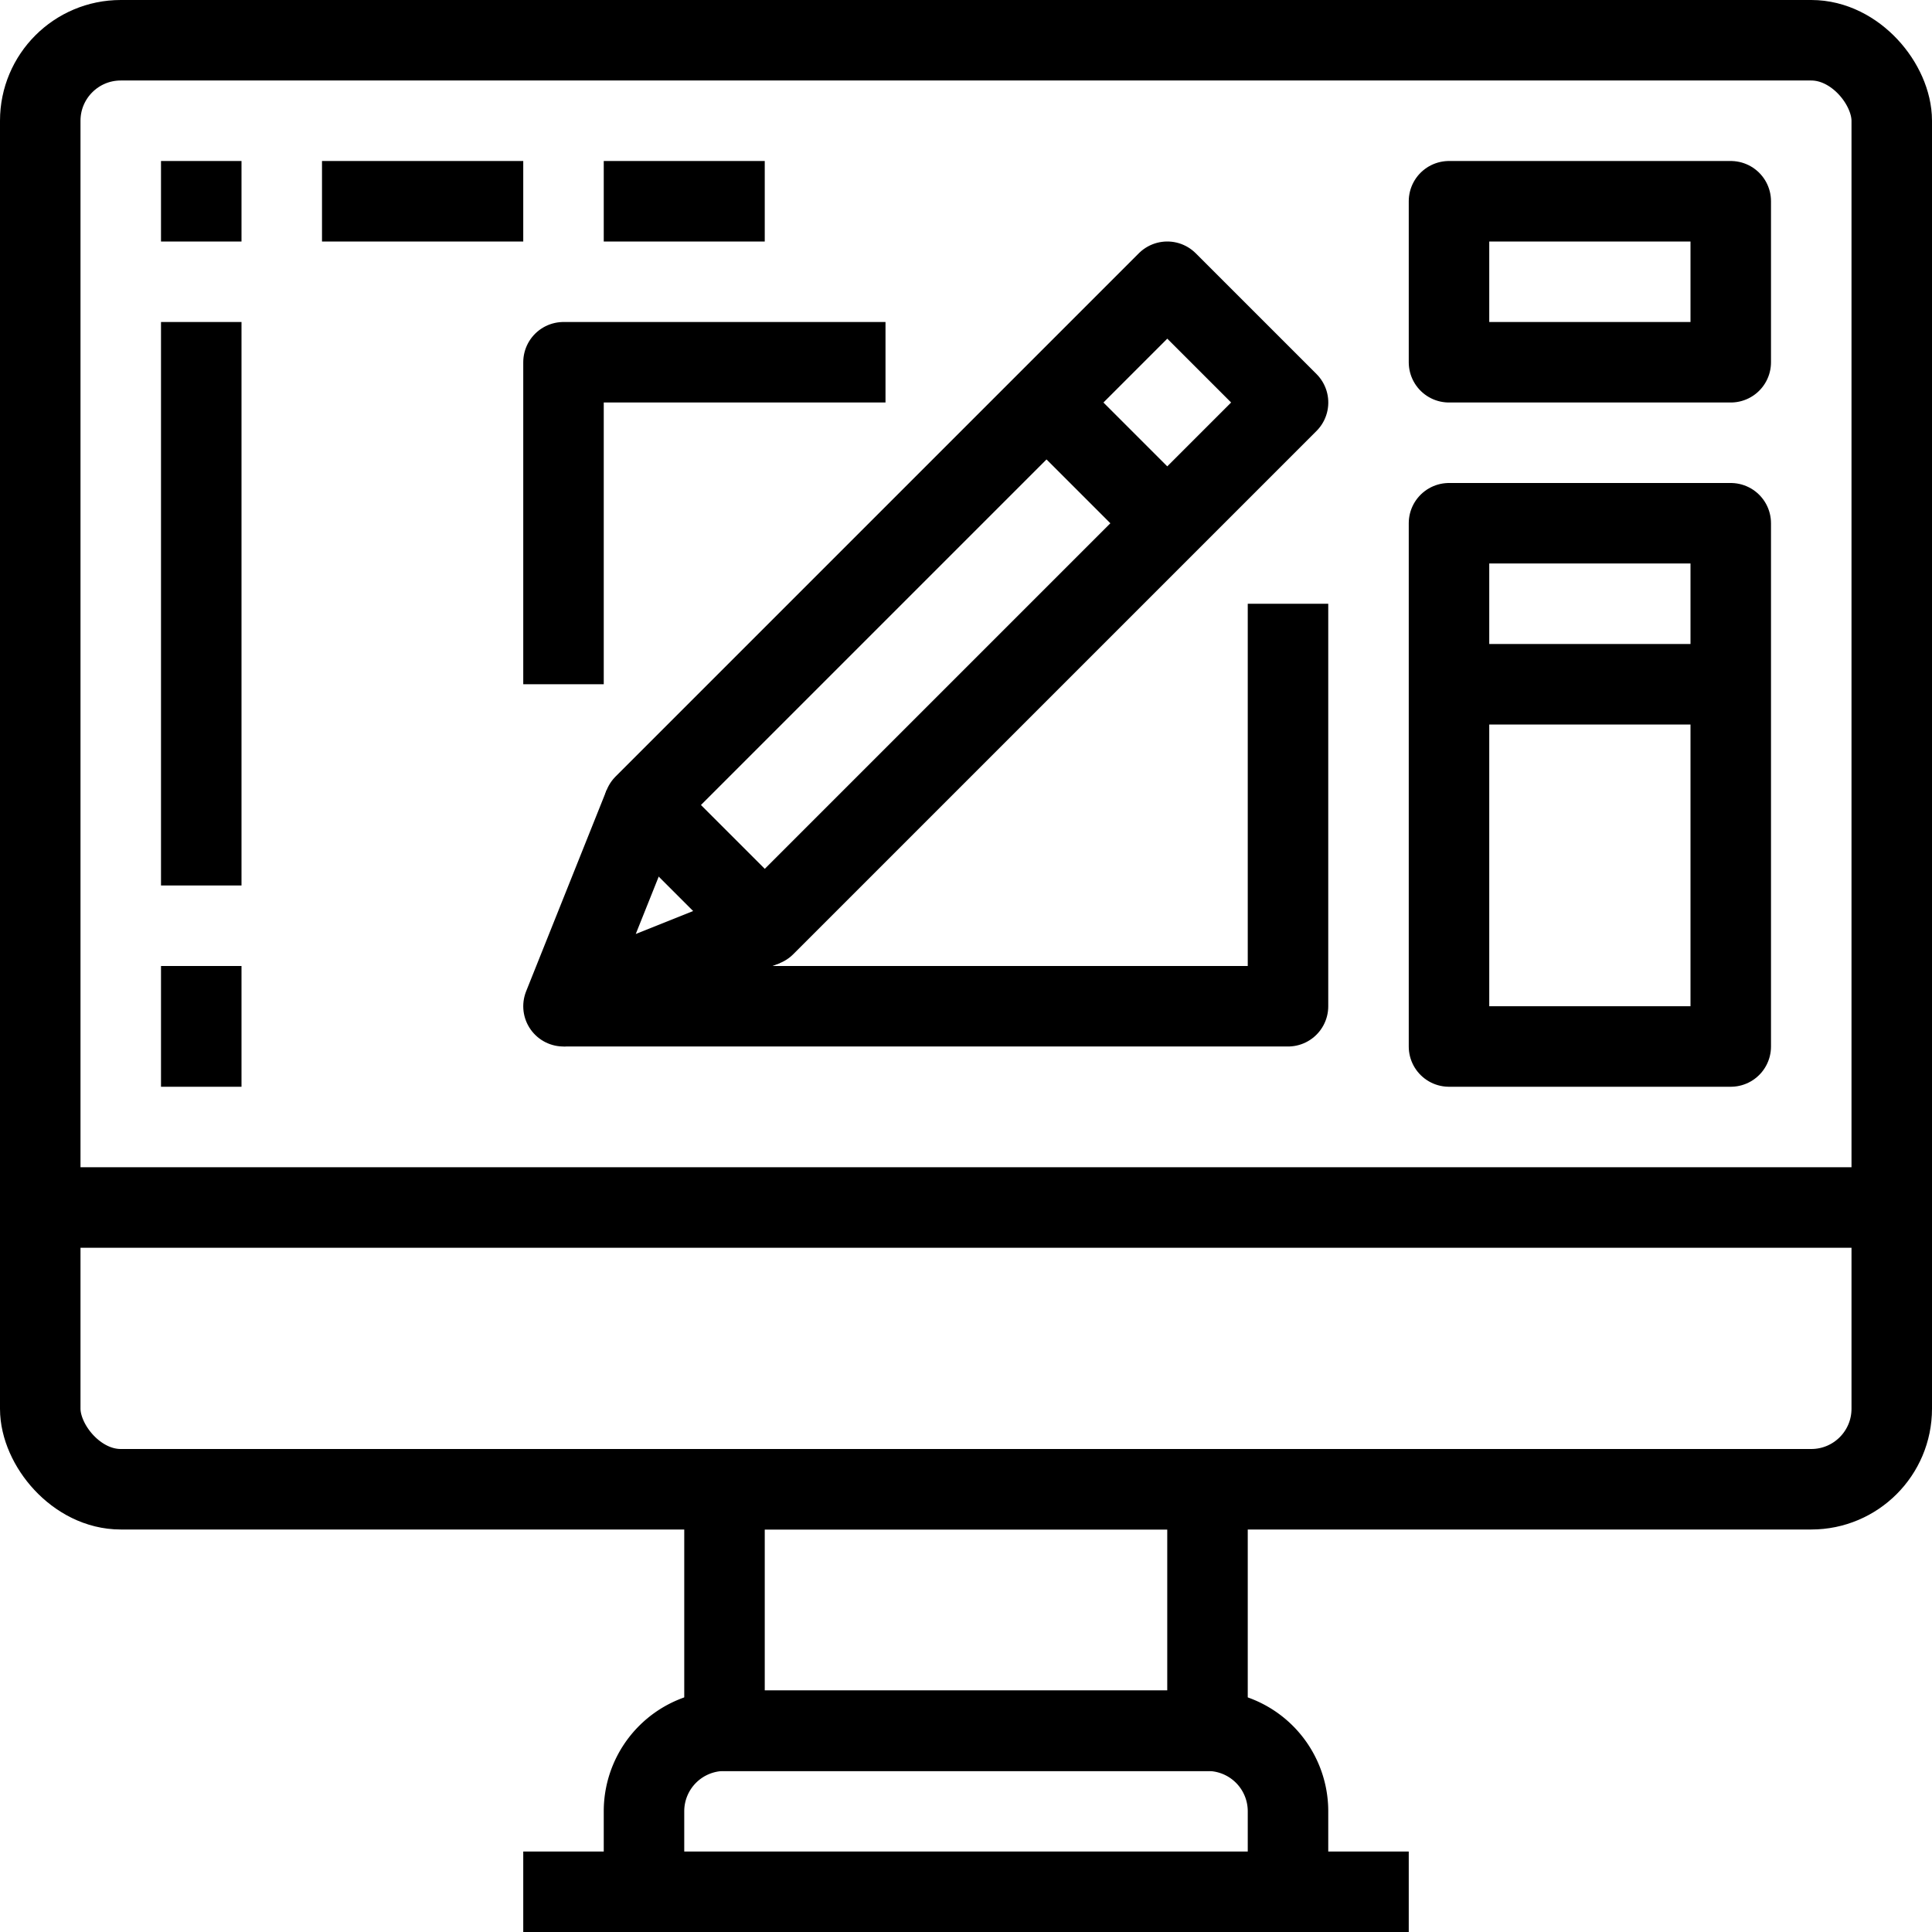
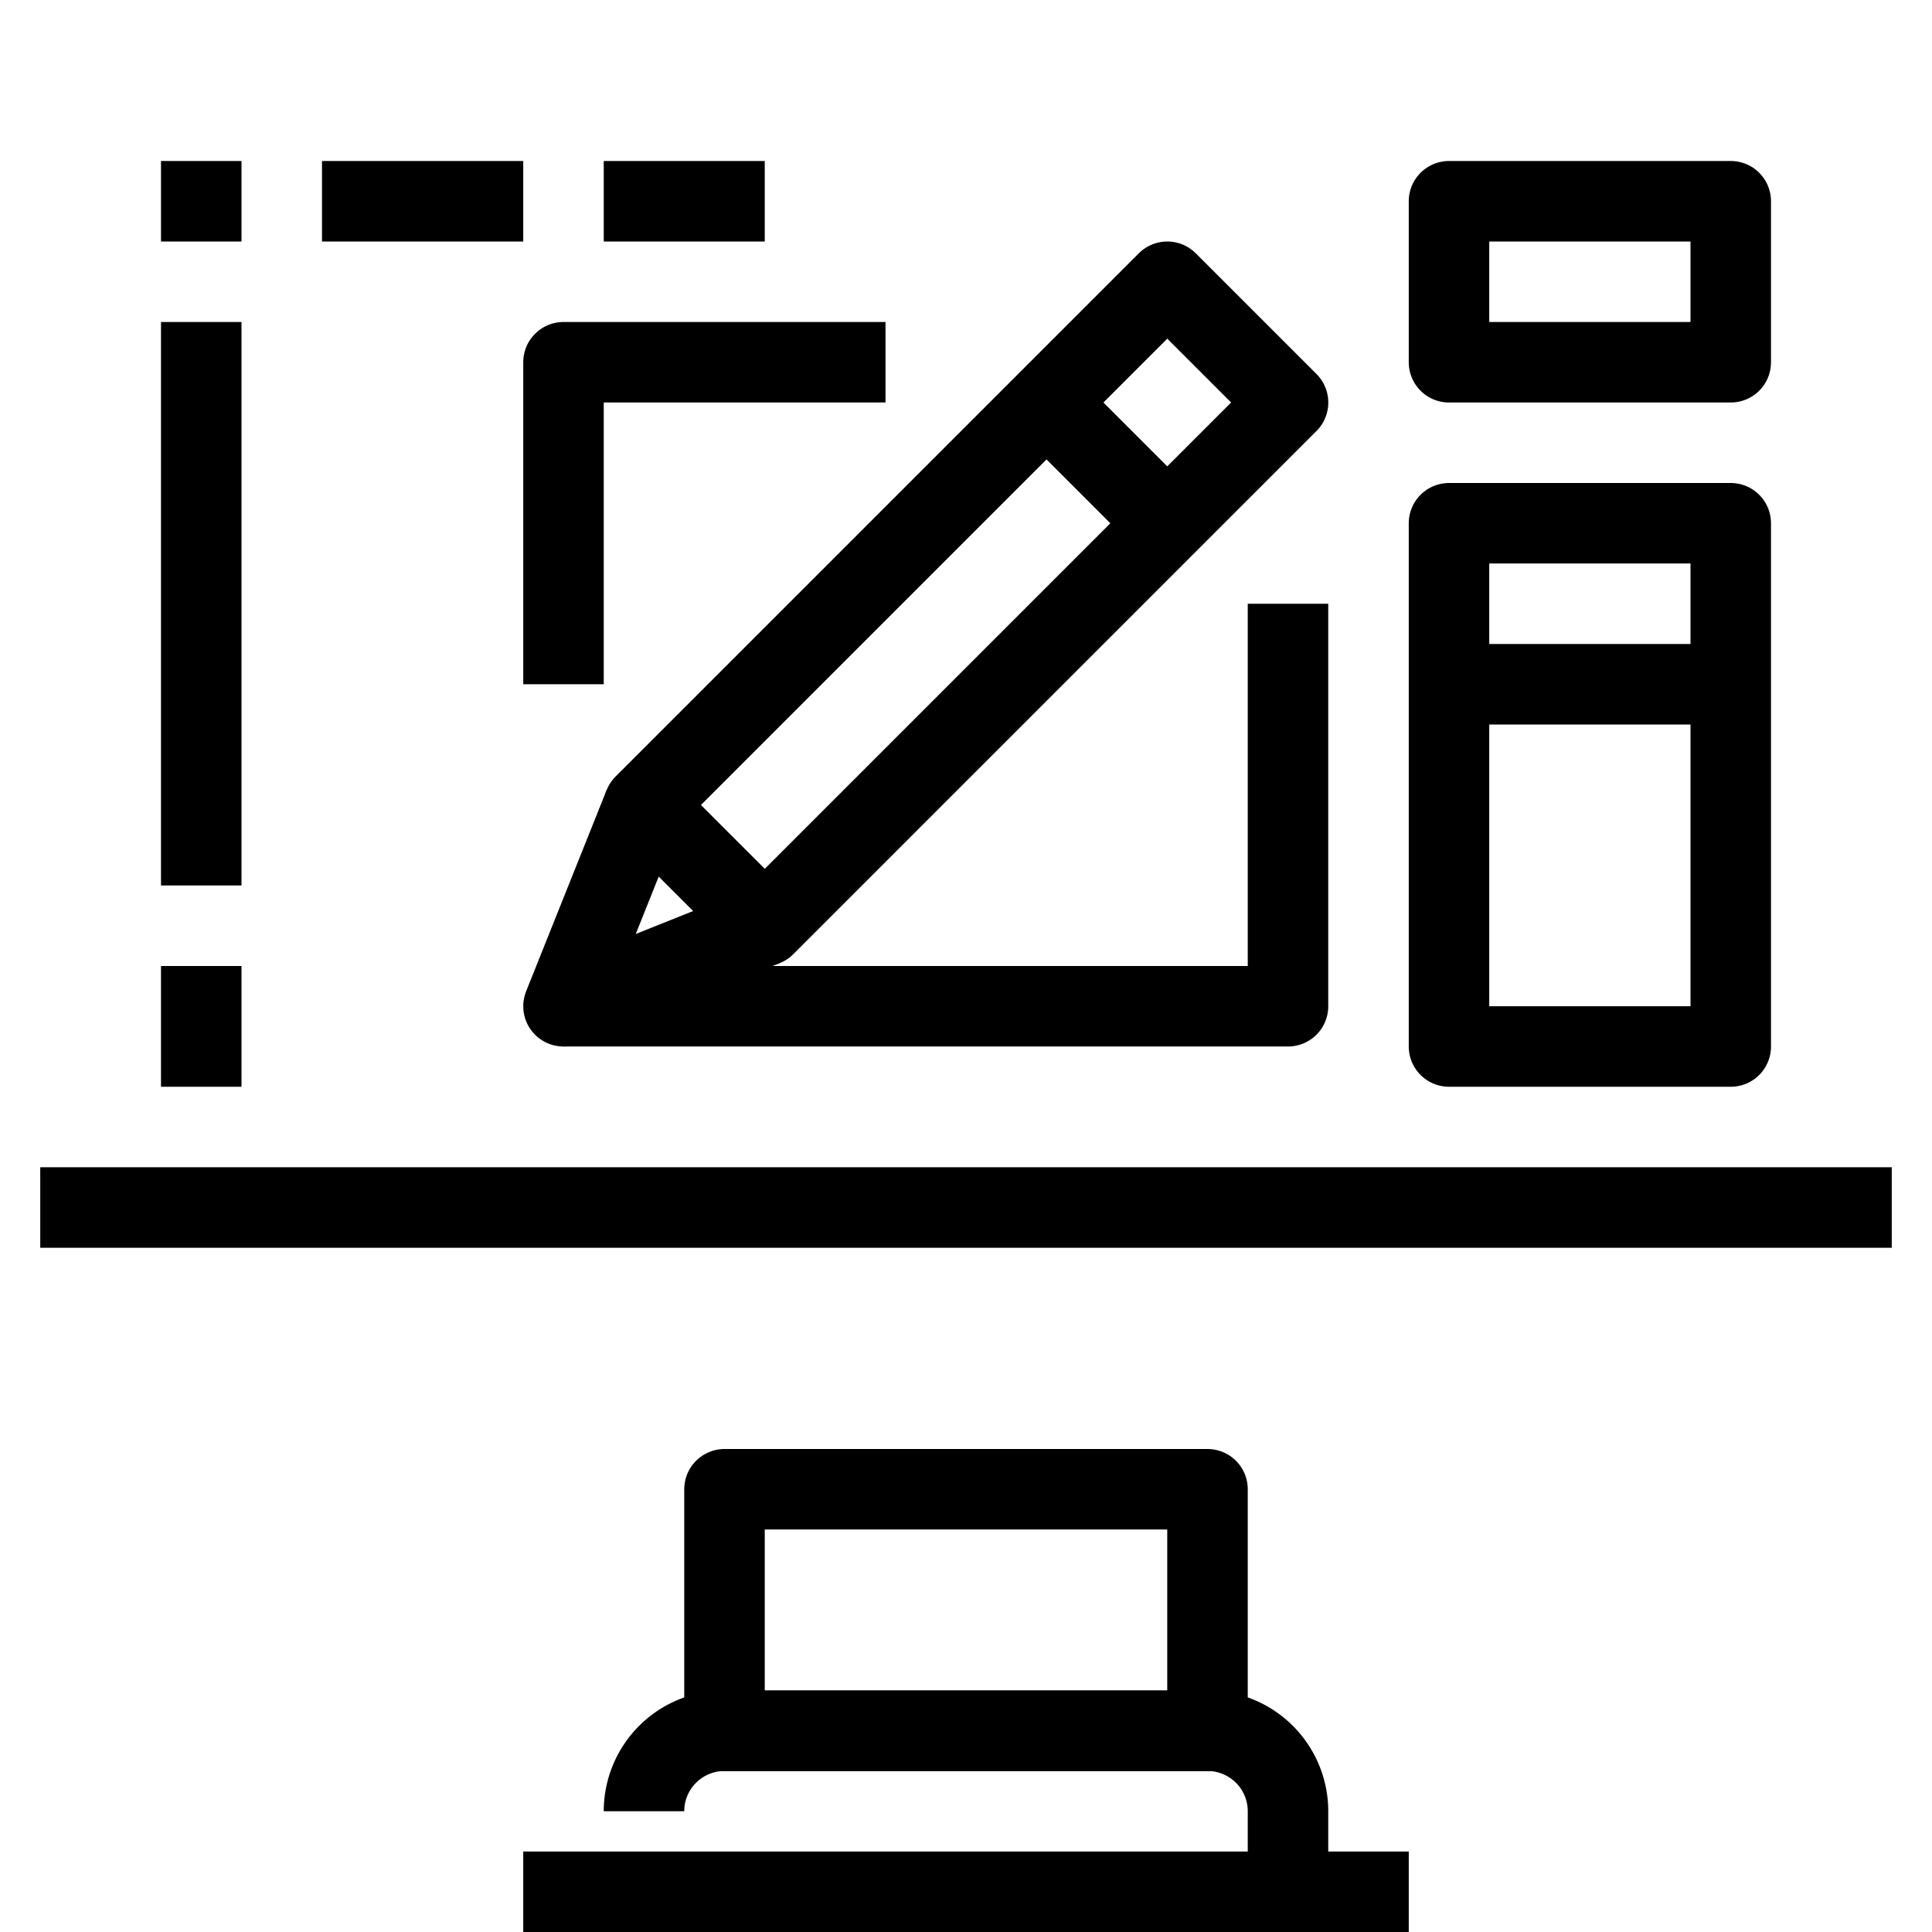
<svg xmlns="http://www.w3.org/2000/svg" viewBox="0 0 48 48">
  <defs>
    <style>.cls-1{fill:none;stroke:#000;stroke-linejoin:round;stroke-width:2px;}</style>
  </defs>
  <title>09-Digital Art</title>
  <g id="_09-Digital_Art" data-name="09-Digital Art">
-     <rect class="cls-1" x="1" y="1" width="46" height="36" rx="2" ry="2" />
    <line class="cls-1" x1="1" y1="30" x2="47" y2="30" />
    <rect class="cls-1" x="18" y="37" width="12" height="6" />
-     <path class="cls-1" d="M32,47V45a2,2,0,0,0-2-2H18a2,2,0,0,0-2,2v2" />
+     <path class="cls-1" d="M32,47V45a2,2,0,0,0-2-2H18a2,2,0,0,0-2,2" />
    <line class="cls-1" x1="13" y1="47" x2="35" y2="47" />
    <line class="cls-1" x1="5" y1="8" x2="5" y2="22" />
    <line class="cls-1" x1="4" y1="5" x2="6" y2="5" />
    <line class="cls-1" x1="8" y1="5" x2="13" y2="5" />
    <line class="cls-1" x1="15" y1="5" x2="19" y2="5" />
    <rect class="cls-1" x="36" y="5" width="7" height="4" />
    <rect class="cls-1" x="36" y="13" width="7" height="13" />
    <rect class="cls-1" x="14.808" y="12.879" width="18.385" height="4.243" transform="translate(-3.577 21.364) rotate(-45)" />
    <polyline class="cls-1" points="16 20 14 25 19 23" />
    <line class="cls-1" x1="5" y1="24" x2="5" y2="27" />
    <line class="cls-1" x1="26" y1="10" x2="29" y2="13" />
    <line class="cls-1" x1="36" y1="17" x2="43" y2="17" />
    <polyline class="cls-1" points="14 25 32 25 32 15" />
    <polyline class="cls-1" points="14 17 14 9 22 9" />
  </g>
</svg>